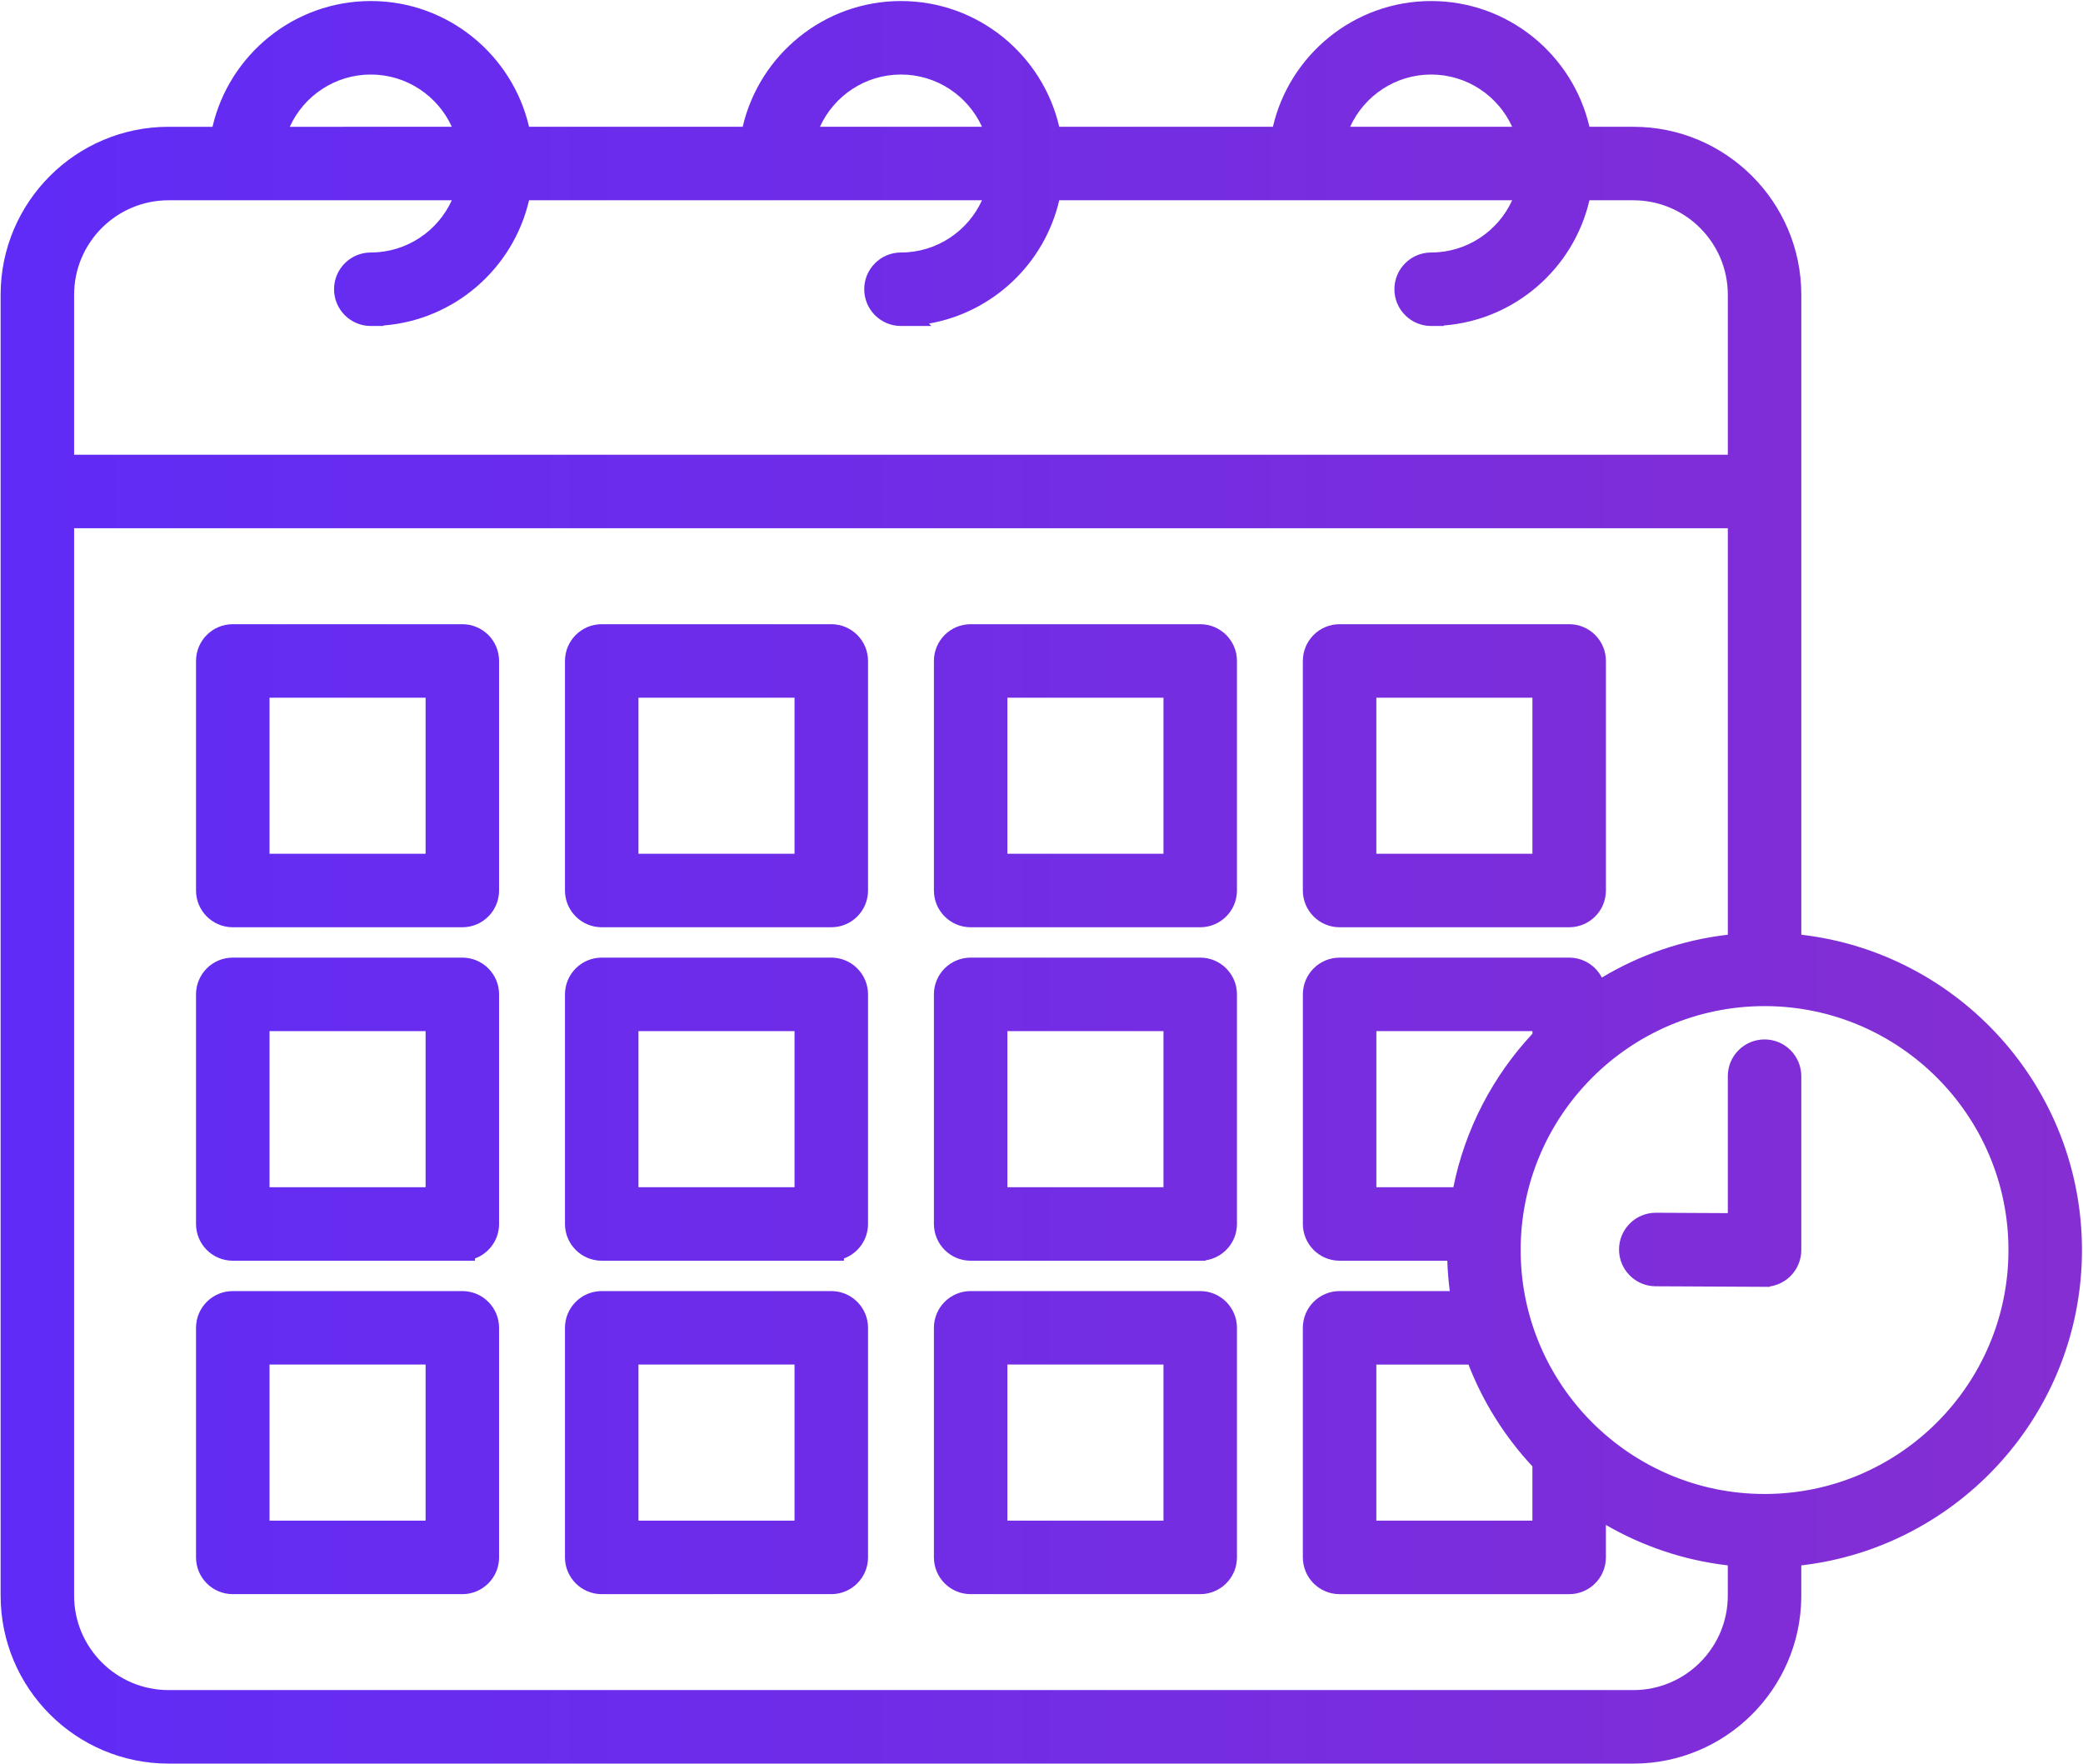
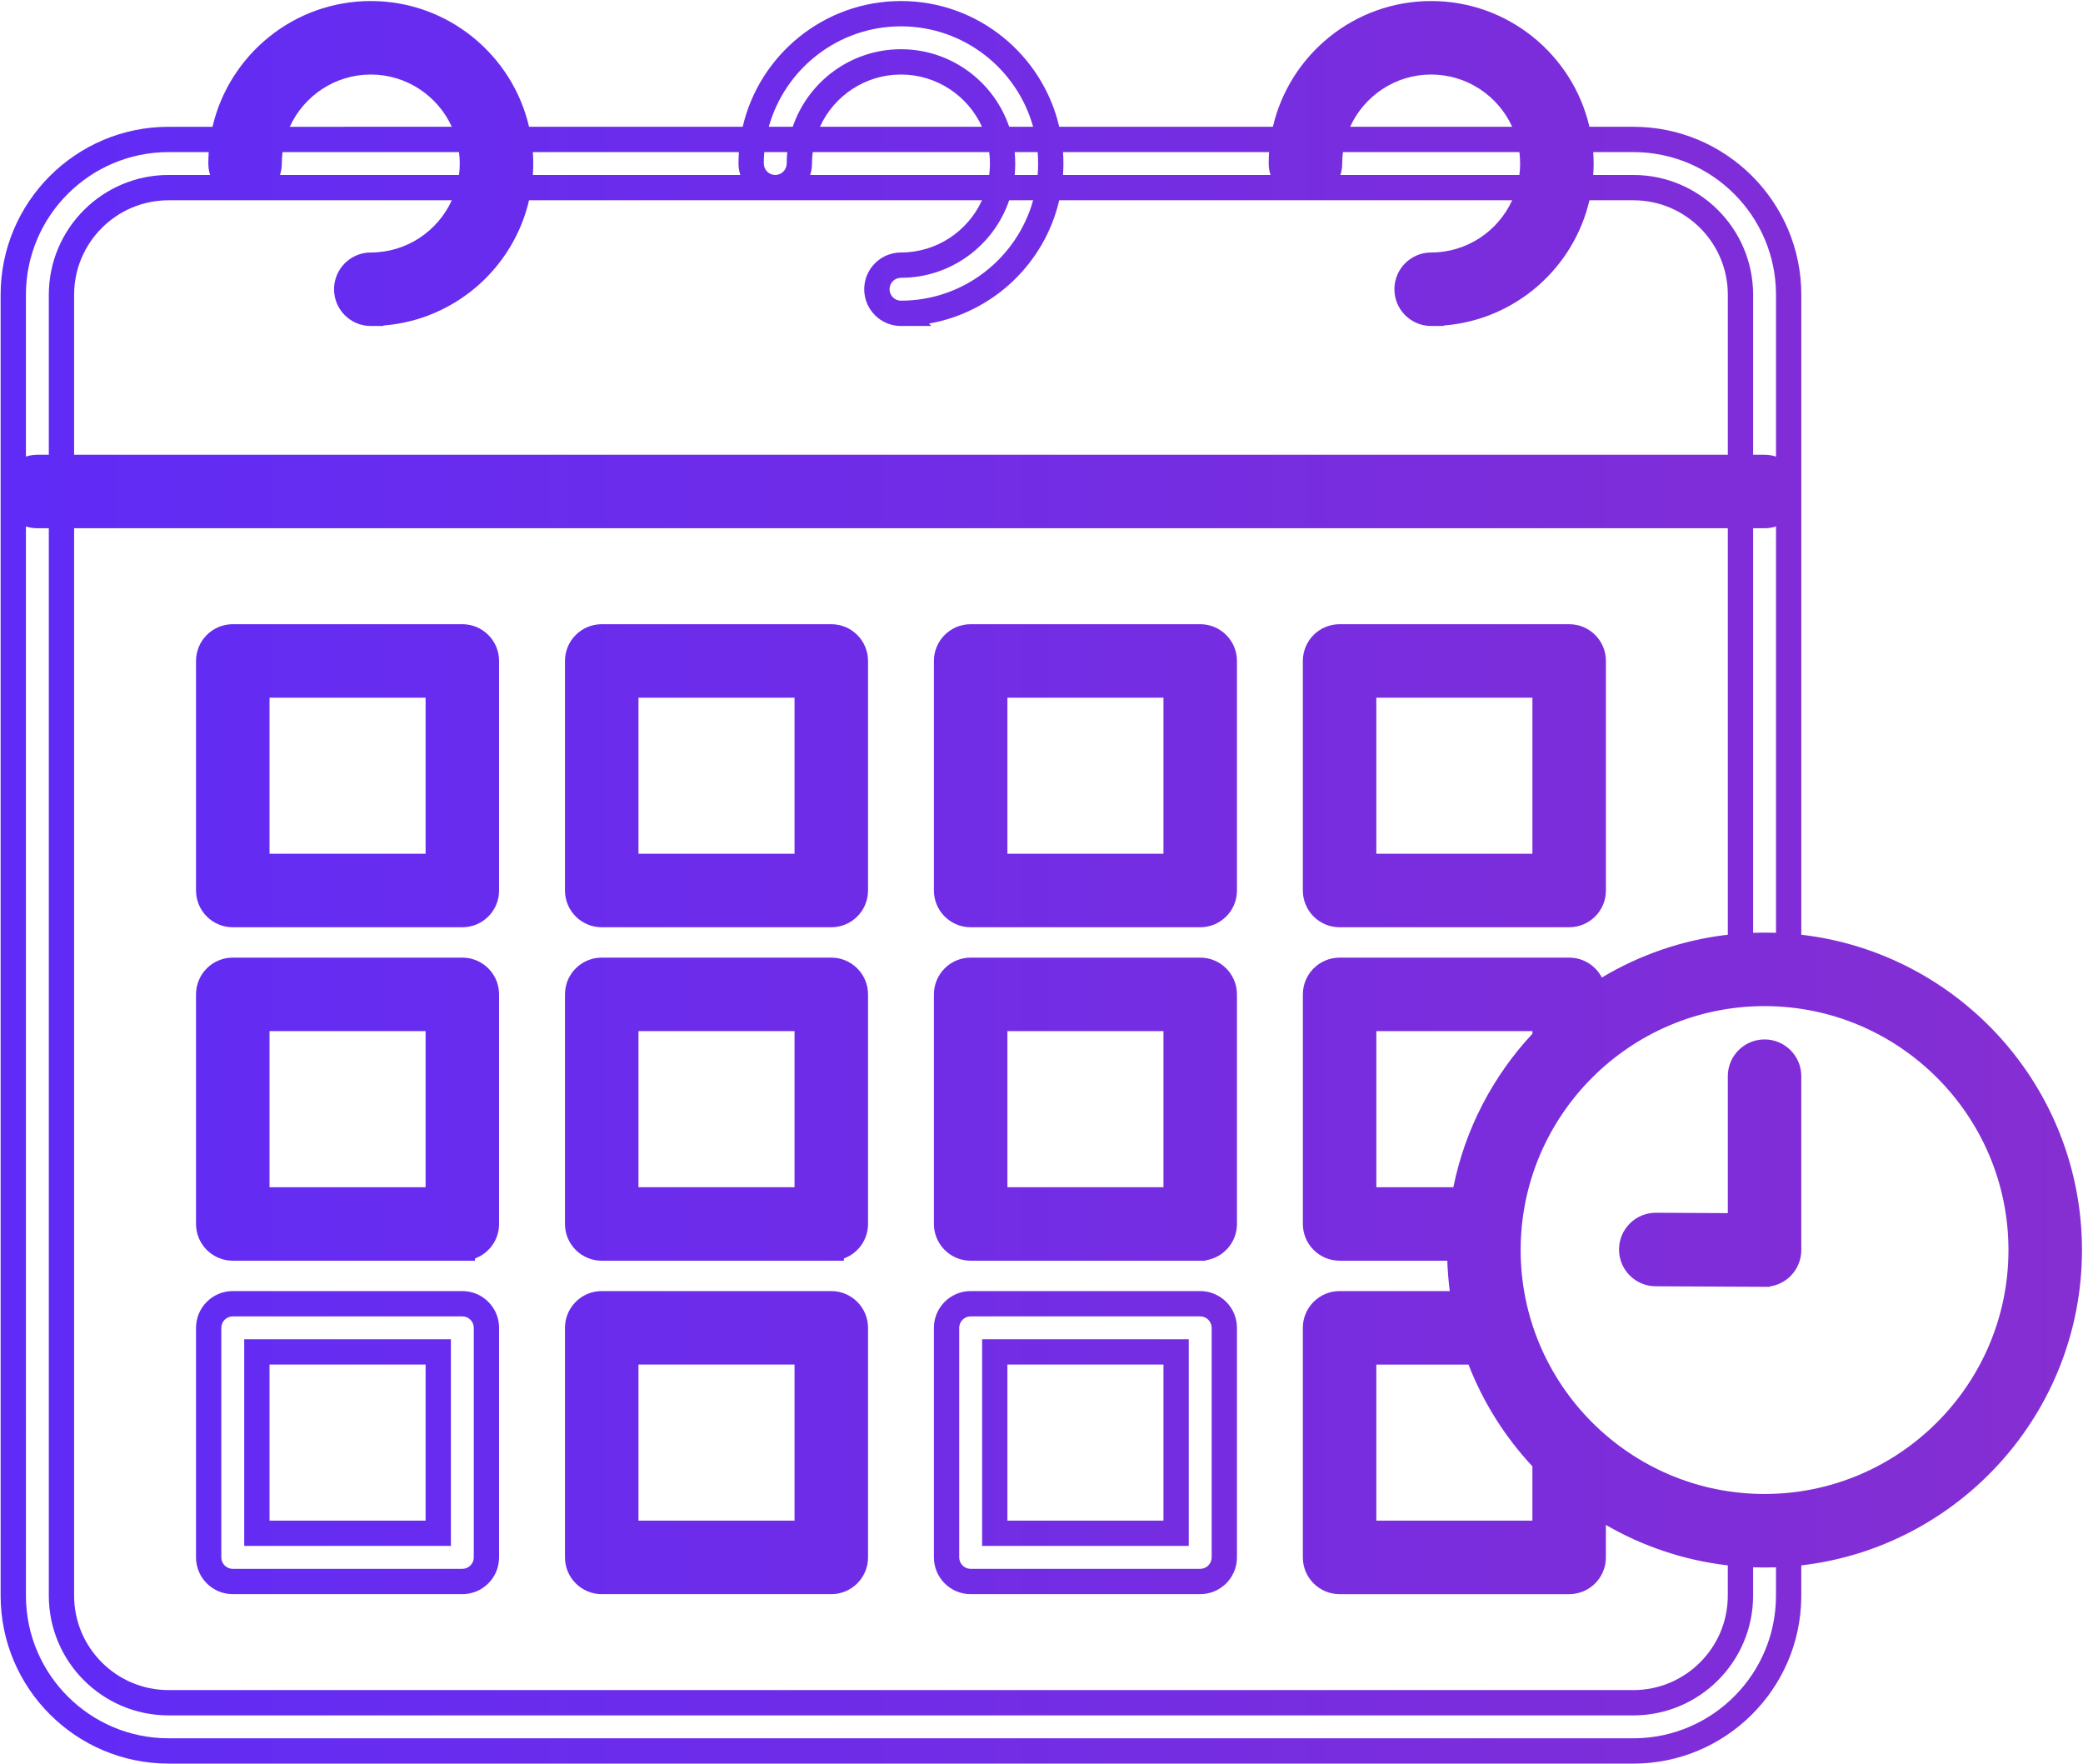
<svg xmlns="http://www.w3.org/2000/svg" width="1729" height="1464" viewBox="0 0 1729 1464" fill="none">
-   <path fill-rule="evenodd" clip-rule="evenodd" d="M1355.78 1453.28H139.91C68.84 1453.28 11.03 1395.46 11.03 1324.4L11.02 244.62C11.02 173.55 68.84 115.74 139.91 115.74L1355.78 115.73C1426.85 115.73 1484.68 173.55 1484.68 244.62V804.58C1484.68 815.62 1475.71 824.58 1464.68 824.58C1453.65 824.58 1444.68 815.61 1444.68 804.58V244.62C1444.68 195.61 1404.81 155.73 1355.79 155.73H139.9C90.89 155.73 51.02 195.6 51.02 244.62V1324.4C51.02 1373.41 90.89 1413.27 139.9 1413.27H1355.77C1404.78 1413.27 1444.66 1373.41 1444.66 1324.4V1270.53C1444.66 1259.49 1453.63 1250.53 1464.66 1250.53C1475.69 1250.53 1484.66 1259.5 1484.66 1270.53V1324.4C1484.68 1395.47 1426.85 1453.29 1355.77 1453.29L1355.78 1453.28Z" fill="url(#paint0_linear_2_169)" />
  <path fill-rule="evenodd" clip-rule="evenodd" d="M1464.68 427.95H31.02C19.98 427.95 11.02 418.99 11.02 407.95C11.02 396.91 19.98 387.95 31.02 387.95H1464.68C1475.72 387.95 1484.68 396.91 1484.68 407.95C1484.68 418.99 1475.72 427.95 1464.68 427.95Z" fill="url(#paint1_linear_2_169)" />
  <path fill-rule="evenodd" clip-rule="evenodd" d="M307.78 260.07C296.74 260.07 287.78 251.11 287.78 240.07C287.78 229.03 296.74 220.07 307.78 220.07C354.3 220.07 392.13 182.22 392.13 135.72C392.13 89.21 354.28 51.36 307.78 51.36C261.27 51.36 223.42 89.21 223.42 135.72C223.42 146.76 214.46 155.72 203.42 155.72C192.38 155.72 183.42 146.76 183.42 135.72C183.42 67.16 239.21 11.36 307.78 11.36C376.35 11.36 432.12 67.15 432.12 135.72C432.12 204.29 376.34 260.06 307.78 260.06V260.07Z" fill="url(#paint2_linear_2_169)" />
-   <path fill-rule="evenodd" clip-rule="evenodd" d="M747.85 260.07C736.81 260.07 727.85 251.11 727.85 240.07C727.85 229.03 736.81 220.07 747.85 220.07C794.36 220.07 832.21 182.22 832.21 135.72C832.21 89.21 794.36 51.36 747.85 51.36C701.33 51.36 663.5 89.21 663.5 135.72C663.5 146.76 654.54 155.72 643.5 155.72C632.46 155.72 623.5 146.76 623.5 135.72C623.5 67.16 679.28 11.36 747.84 11.36C816.4 11.36 872.2 67.15 872.2 135.72C872.2 204.29 816.4 260.06 747.84 260.06L747.85 260.07Z" fill="url(#paint3_linear_2_169)" />
  <path fill-rule="evenodd" clip-rule="evenodd" d="M1187.93 260.07C1176.89 260.07 1167.93 251.11 1167.93 240.07C1167.93 229.03 1176.9 220.07 1187.93 220.07C1234.45 220.07 1272.28 182.22 1272.28 135.72C1272.28 89.21 1234.43 51.36 1187.93 51.36C1141.43 51.36 1103.6 89.21 1103.6 135.72C1103.6 146.76 1094.63 155.72 1083.6 155.72C1072.57 155.72 1063.6 146.76 1063.6 135.72C1063.6 67.16 1119.39 11.36 1187.94 11.36C1256.52 11.36 1312.3 67.15 1312.3 135.72C1312.3 204.29 1256.51 260.06 1187.93 260.06V260.07Z" fill="url(#paint4_linear_2_169)" />
  <path fill-rule="evenodd" clip-rule="evenodd" d="M383.76 759.12H193.21C182.17 759.12 173.21 750.16 173.21 739.12V548.58C173.21 537.54 182.17 528.58 193.21 528.58H383.76C394.8 528.58 403.76 537.54 403.76 548.58V739.12C403.76 750.18 394.82 759.12 383.76 759.12ZM213.22 719.12H363.77V568.58H213.22V719.12Z" fill="url(#paint5_linear_2_169)" />
  <path fill-rule="evenodd" clip-rule="evenodd" d="M690.01 759.12H499.46C488.42 759.12 479.46 750.16 479.46 739.12V548.58C479.46 537.54 488.42 528.58 499.46 528.58H690.01C701.05 528.58 710.01 537.54 710.01 548.58V739.12C710.01 750.18 701.07 759.12 690.01 759.12ZM519.46 719.12H670.01V568.58H519.46V719.12Z" fill="url(#paint6_linear_2_169)" />
  <path fill-rule="evenodd" clip-rule="evenodd" d="M805.7 759.12C794.66 759.12 785.7 750.16 785.7 739.12V548.58C785.7 537.54 794.66 528.58 805.7 528.58H996.24C1007.28 528.58 1016.24 537.54 1016.24 548.58V739.12C1016.25 750.18 1007.28 759.12 996.25 759.12H805.7ZM825.7 719.12H976.24V568.58H825.7V719.12Z" fill="url(#paint7_linear_2_169)" />
  <path fill-rule="evenodd" clip-rule="evenodd" d="M1302.49 759.12H1111.93C1100.89 759.12 1091.93 750.16 1091.93 739.12V548.58C1091.93 537.54 1100.9 528.58 1111.93 528.58H1302.5C1313.54 528.58 1322.5 537.54 1322.5 548.58V739.12C1322.5 750.18 1313.52 759.12 1302.49 759.12ZM1131.93 719.12H1282.49V568.58H1131.93V719.12Z" fill="url(#paint8_linear_2_169)" />
  <path fill-rule="evenodd" clip-rule="evenodd" d="M383.76 1035.89H193.21C182.17 1035.89 173.21 1026.92 173.21 1015.89V825.32C173.21 814.28 182.17 805.32 193.21 805.32H383.76C394.8 805.32 403.76 814.29 403.76 825.32V1015.88C403.76 1026.91 394.82 1035.88 383.76 1035.88V1035.89ZM213.22 995.87H363.77V845.32H213.22V995.87Z" fill="url(#paint9_linear_2_169)" />
  <path fill-rule="evenodd" clip-rule="evenodd" d="M690.01 1035.89H499.46C488.42 1035.89 479.46 1026.92 479.46 1015.89V825.32C479.46 814.28 488.42 805.32 499.46 805.32H690.01C701.05 805.32 710.01 814.29 710.01 825.32V1015.88C710.01 1026.91 701.07 1035.88 690.01 1035.88V1035.89ZM519.46 995.87H670.01V845.32H519.46V995.87Z" fill="url(#paint10_linear_2_169)" />
  <path fill-rule="evenodd" clip-rule="evenodd" d="M996.24 1035.89H805.7C794.66 1035.89 785.7 1026.92 785.7 1015.89V825.32C785.7 814.28 794.66 805.32 805.7 805.32H996.24C1007.28 805.32 1016.24 814.29 1016.24 825.32V1015.88C1016.25 1026.91 1007.28 1035.88 996.25 1035.88L996.24 1035.89ZM825.7 995.87H976.24V845.32H825.7V995.87Z" fill="url(#paint11_linear_2_169)" />
  <path fill-rule="evenodd" clip-rule="evenodd" d="M1232.71 1035.89H1111.95C1100.91 1035.89 1091.95 1026.92 1091.95 1015.89V825.34C1091.95 814.3 1100.92 805.34 1111.95 805.34H1302.51C1313.55 805.34 1322.51 814.31 1322.51 825.34V870.32C1322.51 881.36 1313.54 890.32 1302.51 890.32C1291.48 890.32 1282.51 881.35 1282.51 870.32V845.34H1131.95V995.88H1232.71C1243.75 995.88 1252.71 1004.85 1252.71 1015.88C1252.71 1026.91 1243.75 1035.9 1232.71 1035.9V1035.89Z" fill="url(#paint12_linear_2_169)" />
-   <path fill-rule="evenodd" clip-rule="evenodd" d="M383.76 1312.64H193.21C182.17 1312.64 173.21 1303.67 173.21 1292.64V1102.09C173.21 1091.05 182.17 1082.09 193.21 1082.09H383.76C394.8 1082.09 403.76 1091.06 403.76 1102.09V1292.64C403.76 1303.66 394.82 1312.64 383.76 1312.64ZM213.22 1272.62H363.77V1122.08H213.22V1272.62Z" fill="url(#paint13_linear_2_169)" />
  <path fill-rule="evenodd" clip-rule="evenodd" d="M690.01 1312.64H499.46C488.42 1312.64 479.46 1303.67 479.46 1292.64V1102.09C479.46 1091.05 488.42 1082.09 499.46 1082.09H690.01C701.05 1082.09 710.01 1091.06 710.01 1102.09V1292.64C710.01 1303.66 701.07 1312.64 690.01 1312.64ZM519.46 1272.62H670.01V1122.08H519.46V1272.62Z" fill="url(#paint14_linear_2_169)" />
-   <path fill-rule="evenodd" clip-rule="evenodd" d="M805.7 1312.64C794.66 1312.64 785.7 1303.67 785.7 1292.64V1102.09C785.7 1091.05 794.66 1082.09 805.7 1082.09H996.24C1007.28 1082.09 1016.24 1091.06 1016.24 1102.09V1292.64C1016.25 1303.66 1007.28 1312.64 996.25 1312.64H805.7ZM825.7 1272.62H976.24V1122.08H825.7V1272.62Z" fill="url(#paint15_linear_2_169)" />
  <path fill-rule="evenodd" clip-rule="evenodd" d="M1302.49 1312.65H1111.93C1100.89 1312.65 1091.93 1303.68 1091.93 1292.65V1102.09C1091.93 1091.05 1100.9 1082.09 1111.93 1082.09H1240.75C1251.79 1082.09 1260.75 1091.06 1260.75 1102.09C1260.75 1113.12 1251.78 1122.09 1240.75 1122.09H1131.93V1272.64H1282.47V1204.78C1282.47 1193.74 1291.44 1184.78 1302.47 1184.78C1313.5 1184.78 1322.47 1193.75 1322.47 1204.78V1292.64C1322.5 1303.68 1313.53 1312.65 1302.49 1312.65Z" fill="url(#paint16_linear_2_169)" />
  <path fill-rule="evenodd" clip-rule="evenodd" d="M1464.68 1290.52C1325.18 1290.52 1211.7 1177.04 1211.7 1037.54C1211.7 898.04 1325.18 784.56 1464.68 784.56C1604.16 784.56 1717.64 898.04 1717.64 1037.54C1717.64 1177.04 1604.16 1290.52 1464.68 1290.52ZM1464.68 824.57C1347.25 824.57 1251.72 920.11 1251.72 1037.54C1251.72 1154.97 1347.26 1250.5 1464.68 1250.5C1582.11 1250.5 1677.63 1154.96 1677.63 1037.54C1677.63 920.11 1582.11 824.57 1464.68 824.57Z" fill="url(#paint17_linear_2_169)" />
  <path fill-rule="evenodd" clip-rule="evenodd" d="M1464.68 1057.56C1464.65 1057.56 1464.61 1057.56 1464.58 1057.56L1374.3 1057.11C1363.24 1057.05 1354.33 1048.05 1354.39 1037.01C1354.45 1026 1363.39 1017.09 1374.39 1017.09C1374.41 1017.09 1374.46 1017.09 1374.49 1017.09L1444.67 1017.44V893.22C1444.67 882.18 1453.64 873.22 1464.67 873.22C1475.7 873.22 1484.67 882.19 1484.67 893.22V1037.55C1484.67 1042.86 1482.54 1047.98 1478.77 1051.73C1475.05 1055.44 1469.98 1057.55 1464.69 1057.55L1464.68 1057.56Z" fill="url(#paint18_linear_2_169)" />
  <path d="M1434.16 1270.53C1434.16 1266.53 1434.93 1262.71 1436.33 1259.21C1398.03 1254.34 1362.72 1239.74 1332.97 1217.96V1241.05C1362.84 1260.44 1397.22 1273.45 1434.16 1278.11V1270.53ZM1434.16 1299.26C1397.65 1295.03 1363.39 1283.31 1332.97 1265.68V1292.61L1332.96 1293.4C1332.59 1309.9 1319.06 1323.15 1302.49 1323.15H1111.93C1095.09 1323.15 1081.43 1309.48 1081.43 1292.65V1102.09C1081.43 1085.25 1095.1 1071.59 1111.93 1071.59H1203.39C1202.32 1063.3 1201.63 1054.9 1201.35 1046.39H1111.95C1095.11 1046.39 1081.45 1032.72 1081.45 1015.89V825.341C1081.45 808.498 1095.12 794.841 1111.95 794.841H1302.51C1314.31 794.841 1324.55 801.557 1329.62 811.368C1360.88 792.636 1396.32 780.197 1434.18 775.814V438.45H61.52V1324.4C61.52 1367.61 96.687 1402.77 139.9 1402.77H1355.77C1398.98 1402.77 1434.16 1367.61 1434.16 1324.4V1299.26ZM393.26 1102.09C393.26 1096.86 388.998 1092.59 383.76 1092.59H193.21C187.969 1092.59 183.71 1096.85 183.71 1102.09V1292.64C183.711 1297.87 187.973 1302.14 193.21 1302.14H383.76C389.007 1302.14 393.26 1297.87 393.26 1292.64V1102.09ZM699.51 1102.09C699.51 1096.86 695.248 1092.59 690.01 1092.59H499.46C494.219 1092.59 489.96 1096.85 489.96 1102.09V1292.64C489.961 1297.87 494.223 1302.14 499.46 1302.14H690.01C695.257 1302.14 699.51 1297.87 699.51 1292.64V1102.09ZM1005.74 1102.09C1005.74 1096.86 1001.48 1092.59 996.24 1092.59H805.7C800.459 1092.59 796.2 1096.85 796.2 1102.09V1292.64C796.2 1297.87 800.462 1302.14 805.7 1302.14H996.25C1001.48 1302.14 1005.74 1297.86 1005.74 1292.65V1102.09ZM374.27 1111.58V1283.12H202.72V1111.58H374.27ZM680.51 1111.58V1283.12H508.96V1111.58H680.51ZM986.74 1111.58V1283.12H815.2V1111.58H986.74ZM1142.43 1262.14H1271.97V1217.05C1249.3 1192.73 1231.16 1164.12 1218.93 1132.59H1142.43V1262.14ZM836.2 1262.12H965.74V1132.58H836.2V1262.12ZM529.96 1262.12H659.51V1132.58H529.96V1262.12ZM223.72 1262.12H353.27V1132.58H223.72V1262.12ZM1302.47 1195.28C1297.24 1195.28 1292.97 1199.54 1292.97 1204.78V1208.58C1299 1214.63 1305.34 1220.37 1311.97 1225.76V1204.78C1311.97 1199.55 1307.7 1195.28 1302.47 1195.28ZM1259.53 1126.12C1254.56 1130.01 1248.35 1132.39 1241.6 1132.58C1250.43 1153.23 1262.05 1172.41 1275.98 1189.66C1279.2 1184.04 1284.15 1179.54 1290.11 1176.89C1277.79 1161.5 1267.47 1144.44 1259.53 1126.12ZM1228.5 1092.59C1230 1099.03 1231.76 1105.36 1233.76 1111.59H1240.75C1245.98 1111.59 1250.25 1107.32 1250.25 1102.09C1250.25 1096.86 1245.99 1092.59 1240.75 1092.59H1228.5ZM1241.35 1045.15C1238.61 1045.96 1235.71 1046.4 1232.71 1046.4H1222.36C1222.67 1054.91 1223.42 1063.32 1224.58 1071.59H1240.75C1241.79 1071.59 1242.82 1071.64 1243.83 1071.74C1242.49 1063.03 1241.65 1054.16 1241.35 1045.15ZM1474.17 893.22C1474.17 887.99 1469.9 883.721 1464.67 883.72C1459.44 883.72 1455.17 887.983 1455.17 893.22V1027.99L1374.49 1027.59L1374.39 1027.59C1369.18 1027.59 1364.92 1031.82 1364.89 1037.07C1364.86 1042.3 1369.08 1046.58 1374.36 1046.61L1462.67 1047.05H1464.69C1467.19 1047.05 1469.6 1046.05 1471.35 1044.3L1471.36 1044.29C1473.16 1042.5 1474.17 1040.06 1474.17 1037.55V893.22ZM393.26 1015.88V825.32C393.26 820.086 388.998 815.82 383.76 815.82H193.21C187.969 815.82 183.71 820.079 183.71 825.32V1015.89C183.711 1021.12 187.973 1025.39 193.21 1025.39H373.26V1025.38H383.76C389.011 1025.38 393.26 1021.12 393.26 1015.88ZM699.51 1015.88V825.32C699.51 820.086 695.248 815.82 690.01 815.82H499.46C494.219 815.82 489.96 820.079 489.96 825.32V1015.89C489.961 1021.12 494.223 1025.39 499.46 1025.39H679.51V1025.38H690.01C695.261 1025.38 699.51 1021.12 699.51 1015.88ZM1005.74 825.32C1005.74 820.086 1001.48 815.82 996.24 815.82H805.7C800.459 815.82 796.2 820.079 796.2 825.32V1015.89C796.2 1021.12 800.462 1025.39 805.7 1025.39H991.891L991.901 1025.38H996.25C1001.48 1025.38 1005.74 1021.11 1005.74 1015.89V825.32ZM1224.19 1006.38C1223.39 1012.65 1222.82 1018.99 1222.5 1025.39H1233.08C1238.14 1025.19 1242.21 1021 1242.21 1015.88C1242.21 1010.65 1237.95 1006.38 1232.71 1006.38H1224.19ZM374.27 834.82V1006.37H202.72V834.82H374.27ZM680.51 834.82V1006.37H508.96V834.82H680.51ZM986.74 834.82V1006.37H815.2V834.82H986.74ZM1276 885.399C1252.82 914.085 1236.04 948.142 1227.85 985.381H1232.71C1237.71 985.381 1242.43 986.585 1246.59 988.719C1254.12 955.062 1269.26 924.247 1290.1 898.184C1284.15 895.528 1279.21 891.022 1276 885.399ZM1142.45 985.381H1206.38C1216.18 936.76 1239.41 892.945 1272.01 857.984V855.841H1142.45V985.381ZM836.2 985.37H965.74V855.82H836.2V985.37ZM529.96 985.37H659.51V855.82H529.96V985.37ZM223.72 985.37H353.27V855.82H223.72V985.37ZM1312.01 849.29C1305.38 854.678 1299.04 860.408 1293.01 866.455V870.32C1293.01 875.551 1297.28 879.82 1302.51 879.82C1307.74 879.82 1312.01 875.558 1312.01 870.32V849.29ZM1474.18 436.938C1471.19 437.918 1468 438.45 1464.68 438.45H1455.18V774.23C1458.33 774.118 1461.5 774.06 1464.68 774.06C1467.86 774.06 1471.03 774.118 1474.18 774.23V436.938ZM393.26 548.58C393.26 543.339 389.001 539.08 383.76 539.08H193.21C187.97 539.08 183.711 543.339 183.71 548.58V739.12C183.71 744.361 187.969 748.62 193.21 748.62H383.76C389.021 748.62 393.26 744.381 393.26 739.12V548.58ZM699.51 548.58C699.51 543.339 695.251 539.08 690.01 539.08H499.46C494.22 539.08 489.961 543.339 489.96 548.58V739.12C489.96 744.361 494.219 748.62 499.46 748.62H690.01C695.271 748.62 699.51 744.381 699.51 739.12V548.58ZM1005.74 548.58C1005.74 543.339 1001.48 539.08 996.24 539.08H805.7C800.459 539.08 796.2 543.339 796.2 548.58V739.12C796.2 744.361 800.459 748.62 805.7 748.62H996.25C1001.49 748.62 1005.74 744.371 1005.74 739.13V548.58ZM1312 548.58C1312 543.339 1307.74 539.08 1302.5 539.08H1111.93C1106.7 539.08 1102.43 543.342 1102.43 548.58V739.12C1102.43 744.361 1106.69 748.62 1111.93 748.62H1302.49C1307.74 748.62 1312 744.364 1312 739.12V548.58ZM374.27 558.08V729.62H202.72V558.08H374.27ZM680.51 558.08V729.62H508.96V558.08H680.51ZM986.74 558.08V729.62H815.2V558.08H986.74ZM1292.99 558.08V729.62H1121.43V558.08H1292.99ZM1142.43 708.62H1271.99V579.08H1142.43V708.62ZM836.2 708.62H965.74V579.08H836.2V708.62ZM529.96 708.62H659.51V579.08H529.96V708.62ZM223.72 708.62H353.27V579.08H223.72V708.62ZM31.02 398.45C25.798 398.45 21.552 402.678 21.521 407.892V408.007C21.552 413.222 25.798 417.45 31.02 417.45H40.52V398.45H31.02ZM1455.18 417.45H1464.68C1469.76 417.45 1473.91 413.453 1474.17 408.438L1474.18 407.95L1474.17 407.462C1473.91 402.447 1469.76 398.45 1464.68 398.45H1455.18V417.45ZM61.52 417.45H1434.18V398.45H61.52V417.45ZM307.78 21.86C255.564 21.86 211.432 57.22 198.067 105.239H217.942C230.664 67.838 266.129 40.86 307.78 40.86C349.423 40.86 384.884 67.838 397.607 105.237H417.473C404.113 57.213 359.995 21.86 307.78 21.86ZM307.78 61.86C277.929 61.86 252.145 79.682 240.512 105.239L375.038 105.238C363.405 79.681 337.622 61.86 307.78 61.86ZM747.84 21.86C695.635 21.86 651.511 57.217 638.147 105.235H658.021C670.74 67.837 706.191 40.86 747.85 40.86C789.499 40.86 824.962 67.836 837.686 105.234H857.55C844.183 57.213 800.048 21.86 747.84 21.86ZM747.85 61.86C717.995 61.86 692.219 79.679 680.59 105.235L815.116 105.234C803.482 79.68 777.699 61.86 747.85 61.86ZM1187.94 21.86C1135.74 21.86 1091.62 57.216 1078.25 105.232H1098.12C1110.84 67.837 1146.29 40.86 1187.93 40.86C1229.57 40.86 1265.03 67.834 1277.75 105.23H1297.65C1284.29 57.211 1240.16 21.86 1187.94 21.86ZM1187.93 61.86C1158.09 61.86 1132.32 79.677 1120.69 105.231L1255.18 105.23C1243.55 79.678 1217.77 61.86 1187.93 61.86ZM1455.16 1324.4C1455.16 1379.21 1410.58 1423.77 1355.77 1423.77H139.9C85.093 1423.77 40.52 1379.21 40.52 1324.4V438.45H31.02C27.703 438.45 24.511 437.918 21.521 436.938L21.53 1324.4L21.54 1325.93C22.36 1390.49 75.149 1442.78 139.91 1442.78H1357.3C1421.88 1441.96 1474.18 1389.16 1474.16 1324.4V1300.85C1471.01 1300.96 1467.85 1301.02 1464.68 1301.02C1461.49 1301.02 1458.32 1300.96 1455.16 1300.85V1324.4ZM1455.16 1279.83C1458.32 1279.96 1461.49 1280.02 1464.68 1280.02C1467.85 1280.02 1471.01 1279.96 1474.16 1279.84V1270.53C1474.16 1265.3 1469.89 1261.03 1464.66 1261.03C1459.43 1261.03 1455.16 1265.29 1455.16 1270.53V1279.83ZM1667.13 1037.54C1667.13 926.119 1576.65 835.414 1465.31 835.071C1465.1 835.075 1464.89 835.08 1464.68 835.08C1464.47 835.08 1464.26 835.075 1464.05 835.071C1352.71 835.415 1262.22 926.12 1262.22 1037.54C1262.22 1149.17 1353.06 1240 1464.68 1240C1576.31 1240 1667.13 1149.16 1667.13 1037.54ZM414.26 1292.64C414.26 1309.45 400.633 1323.14 383.76 1323.14H193.21C176.368 1323.14 162.711 1309.47 162.71 1292.64V1102.09C162.71 1085.25 176.371 1071.59 193.21 1071.59H383.76C400.603 1071.59 414.26 1085.27 414.26 1102.09V1292.64ZM720.51 1292.64C720.51 1309.45 706.883 1323.14 690.01 1323.14H499.46C482.618 1323.14 468.961 1309.47 468.96 1292.64V1102.09C468.96 1085.25 482.621 1071.59 499.46 1071.59H690.01C706.853 1071.59 720.51 1085.27 720.51 1102.09V1292.64ZM1026.74 1292.63L1026.73 1293.42C1026.33 1309.88 1012.82 1323.14 996.25 1323.14H805.7C788.858 1323.14 775.2 1309.47 775.2 1292.64V1102.09C775.2 1085.25 788.861 1071.59 805.7 1071.59H996.24C1013.08 1071.59 1026.74 1085.27 1026.74 1102.09V1292.63ZM1102.43 1292.65C1102.43 1297.88 1106.69 1302.15 1111.93 1302.15H1302.49C1307.74 1302.15 1311.98 1297.88 1311.97 1292.67V1252.15C1305.41 1247.47 1299.07 1242.49 1292.97 1237.24V1283.14H1121.43V1111.59H1211.79C1209.96 1105.35 1208.35 1099.01 1206.98 1092.59H1111.93C1106.7 1092.59 1102.43 1096.85 1102.43 1102.09V1292.65ZM1434.18 796.969C1397.25 801.624 1362.87 814.621 1333.01 834.006V857.079C1362.75 835.32 1398.05 820.725 1436.34 815.858C1434.95 812.369 1434.18 808.563 1434.18 804.58V796.969ZM1434.18 244.62C1434.18 201.408 1399.01 166.23 1355.79 166.23H1319.32C1306.22 222.644 1257.63 265.579 1198.43 270.155V270.57H1187.93C1171.09 270.57 1157.43 256.909 1157.43 240.07C1157.43 223.228 1171.1 209.57 1187.93 209.57C1217.77 209.57 1243.54 191.765 1255.17 166.23H879.219C867.076 218.537 824.409 259.254 771.085 268.553L773.09 270.57H747.85C731.011 270.57 717.35 256.909 717.35 240.07C717.35 223.231 731.011 209.57 747.85 209.57C777.687 209.57 803.462 191.764 815.102 166.23H439.14C426.048 222.643 377.461 265.578 318.28 270.155V270.57H307.78C290.941 270.57 277.28 256.909 277.28 240.07C277.28 223.231 290.941 209.57 307.78 209.57C337.623 209.57 363.389 191.765 375.025 166.23H139.9C96.69 166.23 61.52 201.398 61.52 244.62V377.45H1434.18V244.62ZM1495.17 1037.55C1495.17 1045.65 1491.93 1053.45 1486.18 1059.16C1481.63 1063.71 1475.76 1066.67 1469.45 1067.67L1469.07 1068.06H1464.53L1374.25 1067.61H1374.24C1357.4 1067.52 1343.8 1053.8 1343.89 1036.95C1343.98 1020.18 1357.6 1006.59 1374.39 1006.59H1374.54L1434.17 1006.89V893.22C1434.17 876.378 1447.84 862.72 1464.67 862.72C1481.5 862.721 1495.17 876.392 1495.17 893.22V1037.55ZM1102.45 1015.89C1102.45 1021.12 1106.71 1025.39 1111.95 1025.39H1201.48C1201.77 1018.99 1202.29 1012.65 1203.03 1006.38H1121.45V834.841H1293.01V837.806C1299.02 832.631 1305.27 827.72 1311.74 823.095C1310.73 818.939 1306.97 815.841 1302.51 815.841H1111.95C1106.72 815.841 1102.45 820.103 1102.45 825.341V1015.89ZM414.26 1015.88C414.26 1029.02 405.942 1040.24 394.26 1044.52V1046.39H193.21C176.368 1046.39 162.711 1032.72 162.71 1015.89V825.32C162.71 808.481 176.371 794.82 193.21 794.82H383.76C400.603 794.82 414.26 808.495 414.26 825.32V1015.88ZM720.51 1015.88C720.51 1029.02 712.192 1040.24 700.51 1044.52V1046.39H499.46C482.618 1046.39 468.961 1032.72 468.96 1015.89V825.32C468.96 808.481 482.621 794.82 499.46 794.82H690.01C706.853 794.82 720.51 808.495 720.51 825.32V1015.88ZM1026.74 1015.87L1026.73 1016.66C1026.37 1031.54 1015.31 1043.78 1000.96 1046.02L1000.59 1046.39H805.7C788.858 1046.39 775.2 1032.72 775.2 1015.89V825.32C775.2 808.481 788.861 794.82 805.7 794.82H996.24C1013.08 794.82 1026.74 808.495 1026.74 825.32V1015.87ZM1455.18 804.58C1455.18 809.692 1459.26 813.882 1464.32 814.071C1464.44 814.071 1464.56 814.07 1464.68 814.07C1464.8 814.07 1464.92 814.071 1465.04 814.071C1470.11 813.883 1474.18 809.698 1474.18 804.58V795.244C1471.03 795.122 1467.86 795.06 1464.68 795.06C1461.5 795.06 1458.33 795.122 1455.18 795.244V804.58ZM1495.18 804.58C1495.18 808.564 1494.41 812.369 1493.02 815.858C1602.92 829.826 1688.13 923.911 1688.13 1037.54C1688.13 1151.17 1602.9 1245.26 1492.99 1259.22C1494.39 1262.72 1495.16 1266.53 1495.16 1270.53V1278.11C1614.51 1263.07 1707.14 1160.92 1707.14 1037.54C1707.14 914.168 1614.52 812.018 1495.18 796.969V804.58ZM414.26 739.12C414.26 755.979 400.619 769.62 383.76 769.62H193.21C176.371 769.62 162.71 755.959 162.71 739.12V548.58C162.711 531.741 176.372 518.08 193.21 518.08H383.76C400.599 518.08 414.26 531.741 414.26 548.58V739.12ZM720.51 739.12C720.51 755.979 706.869 769.62 690.01 769.62H499.46C482.621 769.62 468.96 755.959 468.96 739.12V548.58C468.961 531.741 482.622 518.08 499.46 518.08H690.01C706.849 518.08 720.51 531.741 720.51 548.58V739.12ZM1026.74 739.111L1026.73 739.899C1026.33 756.411 1012.8 769.62 996.25 769.62H805.7C788.861 769.62 775.2 755.959 775.2 739.12V548.58C775.2 531.741 788.861 518.08 805.7 518.08H996.24C1013.08 518.08 1026.74 531.741 1026.74 548.58V739.111ZM1333 739.12C1333 755.996 1319.3 769.62 1302.49 769.62H1111.93C1095.09 769.62 1081.43 755.959 1081.43 739.12V548.58C1081.43 531.738 1095.1 518.08 1111.93 518.08H1302.5C1319.34 518.08 1333 531.741 1333 548.58V739.12ZM172.92 135.72C172.92 132.533 173.033 129.372 173.251 126.239L139.91 126.24C74.638 126.24 21.52 179.35 21.52 244.62L21.521 378.962C24.511 377.982 27.703 377.45 31.02 377.45H40.52V244.62C40.52 189.802 85.09 145.23 139.9 145.23H174.435C173.453 142.237 172.92 139.041 172.92 135.72ZM1495.18 775.815C1626.14 790.978 1728.14 902.557 1728.14 1037.54C1728.14 1172.53 1626.13 1284.11 1495.16 1299.27V1324.4L1495.15 1326.2C1494.2 1402.24 1432.05 1463.79 1355.77 1463.79H1330.42L1330.43 1463.78H139.91C63.04 1463.78 0.53 1401.26 0.53 1324.4L0.522 408.069C0.522 408.029 0.52 407.99 0.52 407.95C0.52 407.91 0.522 407.871 0.522 407.831L0.52 244.62C0.52 167.75 63.042 105.24 139.91 105.24L176.394 105.239C190.246 45.511 243.891 0.86 307.78 0.86C371.67 0.86 425.3 45.505 439.147 105.237L616.474 105.236C630.324 45.51 683.96 0.86 747.84 0.86C811.719 0.86 865.371 45.501 879.225 105.233L1056.58 105.232C1070.43 45.508 1124.07 0.86 1187.94 0.86C1251.84 0.86 1305.47 45.501 1319.32 105.23H1355.78C1432.65 105.23 1495.18 167.75 1495.18 244.62V775.815ZM298.28 240.07C298.28 245.185 302.337 249.362 307.404 249.56H307.78C359.979 249.56 404.094 214.233 417.465 166.23H397.597C384.87 203.608 349.427 230.57 307.78 230.57C302.539 230.57 298.28 234.829 298.28 240.07ZM738.35 240.07C738.35 245.185 742.407 249.362 747.474 249.56H747.84C800.041 249.56 844.168 214.232 857.543 166.23H837.676C824.944 203.609 789.488 230.57 747.85 230.57C742.609 230.57 738.35 234.829 738.35 240.07ZM1178.43 240.07C1178.43 245.185 1182.49 249.362 1187.55 249.56H1187.93C1240.15 249.56 1284.27 214.232 1297.64 166.23H1277.75C1265.02 203.608 1229.58 230.57 1187.93 230.57C1182.7 230.57 1178.43 234.832 1178.43 240.07ZM193.92 135.72C193.921 140.961 198.18 145.22 203.42 145.22C208.661 145.22 212.92 140.961 212.92 135.72C212.92 132.521 213.08 129.358 213.391 126.239H194.313C194.054 129.366 193.92 132.528 193.92 135.72ZM233.92 135.72C233.92 139.041 233.387 142.237 232.405 145.23H381.019C381.421 142.116 381.63 138.942 381.63 135.72C381.63 132.508 381.423 129.343 381.023 126.238L234.527 126.239C234.127 129.344 233.92 132.509 233.92 135.72ZM402.63 135.72C402.63 138.93 402.469 142.102 402.156 145.23H421.224C421.485 142.094 421.62 138.923 421.62 135.72C421.62 132.527 421.485 129.364 421.226 126.237H402.158C402.469 129.357 402.63 132.52 402.63 135.72ZM442.62 135.72C442.62 138.917 442.505 142.088 442.286 145.23H614.515C613.533 142.237 613.001 139.041 613 135.72C613 132.532 613.114 129.37 613.333 126.236L442.288 126.237C442.506 129.37 442.62 132.533 442.62 135.72ZM634 135.72C634.001 140.961 638.26 145.22 643.5 145.22C648.741 145.22 653 140.961 653 135.72C653 132.52 653.16 129.355 653.471 126.235H634.393C634.134 129.363 634 132.527 634 135.72ZM674 135.72C674 139.041 673.467 142.237 672.485 145.23H821.099C821.502 142.116 821.71 138.942 821.71 135.72C821.71 132.507 821.503 129.341 821.102 126.234L674.606 126.235C674.206 129.341 674 132.507 674 135.72ZM842.71 135.72C842.71 138.93 842.549 142.102 842.236 145.23H861.304C861.565 142.094 861.7 138.923 861.7 135.72C861.7 132.526 861.565 129.363 861.305 126.234H842.238C842.549 129.355 842.71 132.519 842.71 135.72ZM882.7 135.72C882.7 138.917 882.586 142.088 882.366 145.23H1054.62C1053.63 142.237 1053.1 139.041 1053.1 135.72C1053.1 132.531 1053.21 129.367 1053.43 126.232L882.367 126.233C882.586 129.368 882.7 132.531 882.7 135.72ZM1074.1 135.72C1074.1 140.958 1078.37 145.22 1083.6 145.22C1088.83 145.22 1093.1 140.958 1093.1 135.72C1093.1 132.519 1093.26 129.353 1093.57 126.232H1074.49C1074.23 129.361 1074.1 132.526 1074.1 135.72ZM1114.1 135.72C1114.1 139.041 1113.57 142.237 1112.58 145.23H1261.17C1261.57 142.116 1261.78 138.942 1261.78 135.72C1261.78 132.506 1261.57 129.338 1261.17 126.23L1114.71 126.231C1114.31 129.339 1114.1 132.506 1114.1 135.72ZM1282.78 135.72C1282.78 138.93 1282.62 142.102 1282.31 145.23H1301.4C1301.66 142.094 1301.8 138.923 1301.8 135.72C1301.8 132.525 1301.67 129.36 1301.41 126.23H1282.31C1282.62 129.352 1282.78 132.518 1282.78 135.72ZM1322.8 135.72C1322.8 138.917 1322.69 142.088 1322.47 145.23H1355.79C1410.61 145.23 1455.18 189.812 1455.18 244.62V377.45H1464.68C1468 377.45 1471.19 377.982 1474.18 378.962V244.62C1474.18 179.35 1421.05 126.23 1355.78 126.23H1322.47C1322.69 129.366 1322.8 132.53 1322.8 135.72Z" fill="url(#paint19_linear_2_169)" />
  <defs>
    <linearGradient id="paint0_linear_2_169" x1="-257" y1="861.5" x2="1860.5" y2="861.5" gradientUnits="userSpaceOnUse">
      <stop stop-color="#5A2BFC" />
      <stop offset="1" stop-color="#882ECF" />
    </linearGradient>
    <linearGradient id="paint1_linear_2_169" x1="-257" y1="861.5" x2="1860.5" y2="861.5" gradientUnits="userSpaceOnUse">
      <stop stop-color="#5A2BFC" />
      <stop offset="1" stop-color="#882ECF" />
    </linearGradient>
    <linearGradient id="paint2_linear_2_169" x1="-257" y1="861.5" x2="1860.5" y2="861.5" gradientUnits="userSpaceOnUse">
      <stop stop-color="#5A2BFC" />
      <stop offset="1" stop-color="#882ECF" />
    </linearGradient>
    <linearGradient id="paint3_linear_2_169" x1="-257" y1="861.5" x2="1860.5" y2="861.5" gradientUnits="userSpaceOnUse">
      <stop stop-color="#5A2BFC" />
      <stop offset="1" stop-color="#882ECF" />
    </linearGradient>
    <linearGradient id="paint4_linear_2_169" x1="-257" y1="861.5" x2="1860.5" y2="861.5" gradientUnits="userSpaceOnUse">
      <stop stop-color="#5A2BFC" />
      <stop offset="1" stop-color="#882ECF" />
    </linearGradient>
    <linearGradient id="paint5_linear_2_169" x1="-257" y1="861.5" x2="1860.5" y2="861.5" gradientUnits="userSpaceOnUse">
      <stop stop-color="#5A2BFC" />
      <stop offset="1" stop-color="#882ECF" />
    </linearGradient>
    <linearGradient id="paint6_linear_2_169" x1="-257" y1="861.5" x2="1860.5" y2="861.5" gradientUnits="userSpaceOnUse">
      <stop stop-color="#5A2BFC" />
      <stop offset="1" stop-color="#882ECF" />
    </linearGradient>
    <linearGradient id="paint7_linear_2_169" x1="-257" y1="861.5" x2="1860.5" y2="861.5" gradientUnits="userSpaceOnUse">
      <stop stop-color="#5A2BFC" />
      <stop offset="1" stop-color="#882ECF" />
    </linearGradient>
    <linearGradient id="paint8_linear_2_169" x1="-257" y1="861.5" x2="1860.5" y2="861.5" gradientUnits="userSpaceOnUse">
      <stop stop-color="#5A2BFC" />
      <stop offset="1" stop-color="#882ECF" />
    </linearGradient>
    <linearGradient id="paint9_linear_2_169" x1="-257" y1="861.5" x2="1860.5" y2="861.5" gradientUnits="userSpaceOnUse">
      <stop stop-color="#5A2BFC" />
      <stop offset="1" stop-color="#882ECF" />
    </linearGradient>
    <linearGradient id="paint10_linear_2_169" x1="-257" y1="861.5" x2="1860.5" y2="861.5" gradientUnits="userSpaceOnUse">
      <stop stop-color="#5A2BFC" />
      <stop offset="1" stop-color="#882ECF" />
    </linearGradient>
    <linearGradient id="paint11_linear_2_169" x1="-257" y1="861.5" x2="1860.5" y2="861.5" gradientUnits="userSpaceOnUse">
      <stop stop-color="#5A2BFC" />
      <stop offset="1" stop-color="#882ECF" />
    </linearGradient>
    <linearGradient id="paint12_linear_2_169" x1="-257" y1="861.5" x2="1860.5" y2="861.5" gradientUnits="userSpaceOnUse">
      <stop stop-color="#5A2BFC" />
      <stop offset="1" stop-color="#882ECF" />
    </linearGradient>
    <linearGradient id="paint13_linear_2_169" x1="-257" y1="861.5" x2="1860.5" y2="861.5" gradientUnits="userSpaceOnUse">
      <stop stop-color="#5A2BFC" />
      <stop offset="1" stop-color="#882ECF" />
    </linearGradient>
    <linearGradient id="paint14_linear_2_169" x1="-257" y1="861.5" x2="1860.5" y2="861.5" gradientUnits="userSpaceOnUse">
      <stop stop-color="#5A2BFC" />
      <stop offset="1" stop-color="#882ECF" />
    </linearGradient>
    <linearGradient id="paint15_linear_2_169" x1="-257" y1="861.5" x2="1860.5" y2="861.5" gradientUnits="userSpaceOnUse">
      <stop stop-color="#5A2BFC" />
      <stop offset="1" stop-color="#882ECF" />
    </linearGradient>
    <linearGradient id="paint16_linear_2_169" x1="-257" y1="861.5" x2="1860.5" y2="861.5" gradientUnits="userSpaceOnUse">
      <stop stop-color="#5A2BFC" />
      <stop offset="1" stop-color="#882ECF" />
    </linearGradient>
    <linearGradient id="paint17_linear_2_169" x1="-257" y1="861.5" x2="1860.5" y2="861.5" gradientUnits="userSpaceOnUse">
      <stop stop-color="#5A2BFC" />
      <stop offset="1" stop-color="#882ECF" />
    </linearGradient>
    <linearGradient id="paint18_linear_2_169" x1="-257" y1="861.5" x2="1860.5" y2="861.5" gradientUnits="userSpaceOnUse">
      <stop stop-color="#5A2BFC" />
      <stop offset="1" stop-color="#882ECF" />
    </linearGradient>
    <linearGradient id="paint19_linear_2_169" x1="-257" y1="861.5" x2="1860.5" y2="861.5" gradientUnits="userSpaceOnUse">
      <stop stop-color="#5A2BFC" />
      <stop offset="1" stop-color="#882ECF" />
    </linearGradient>
  </defs>
</svg>